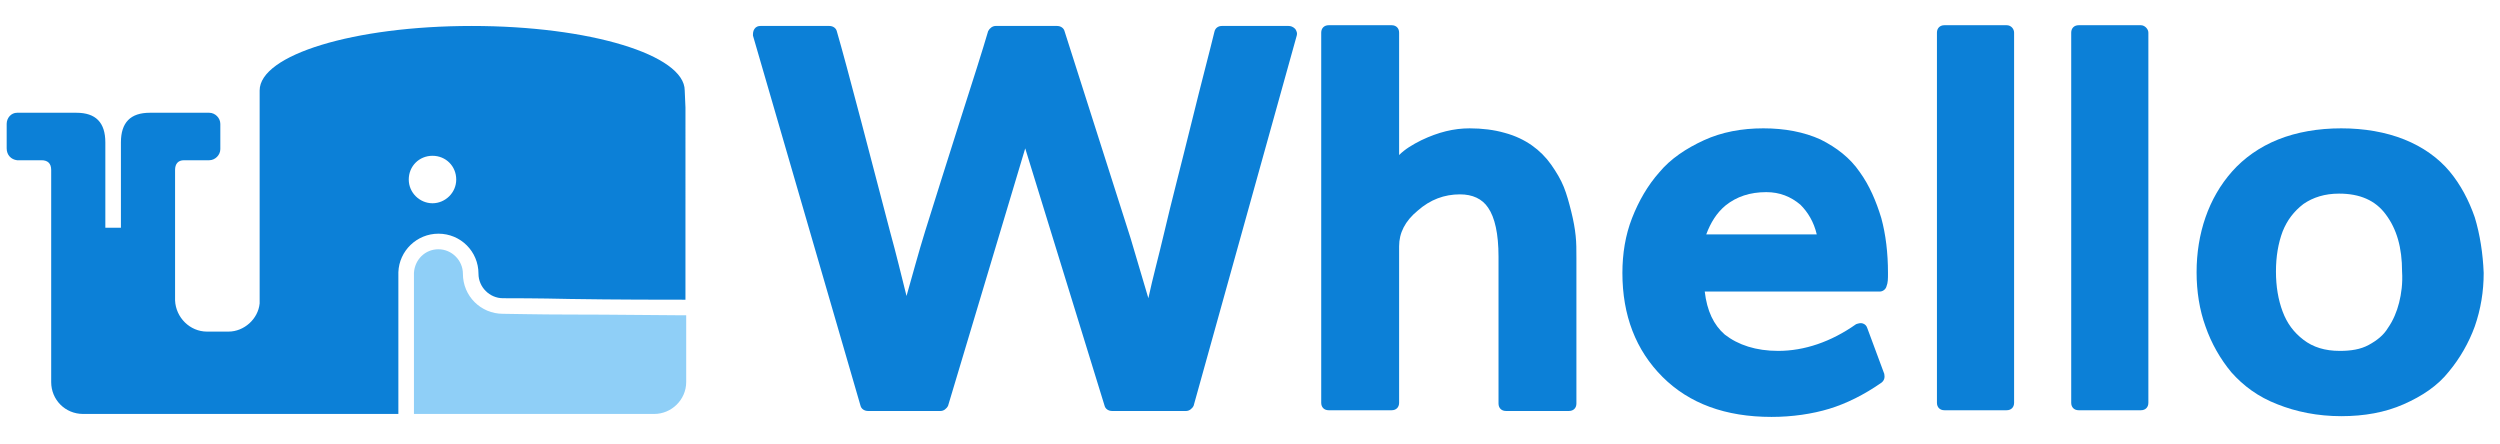
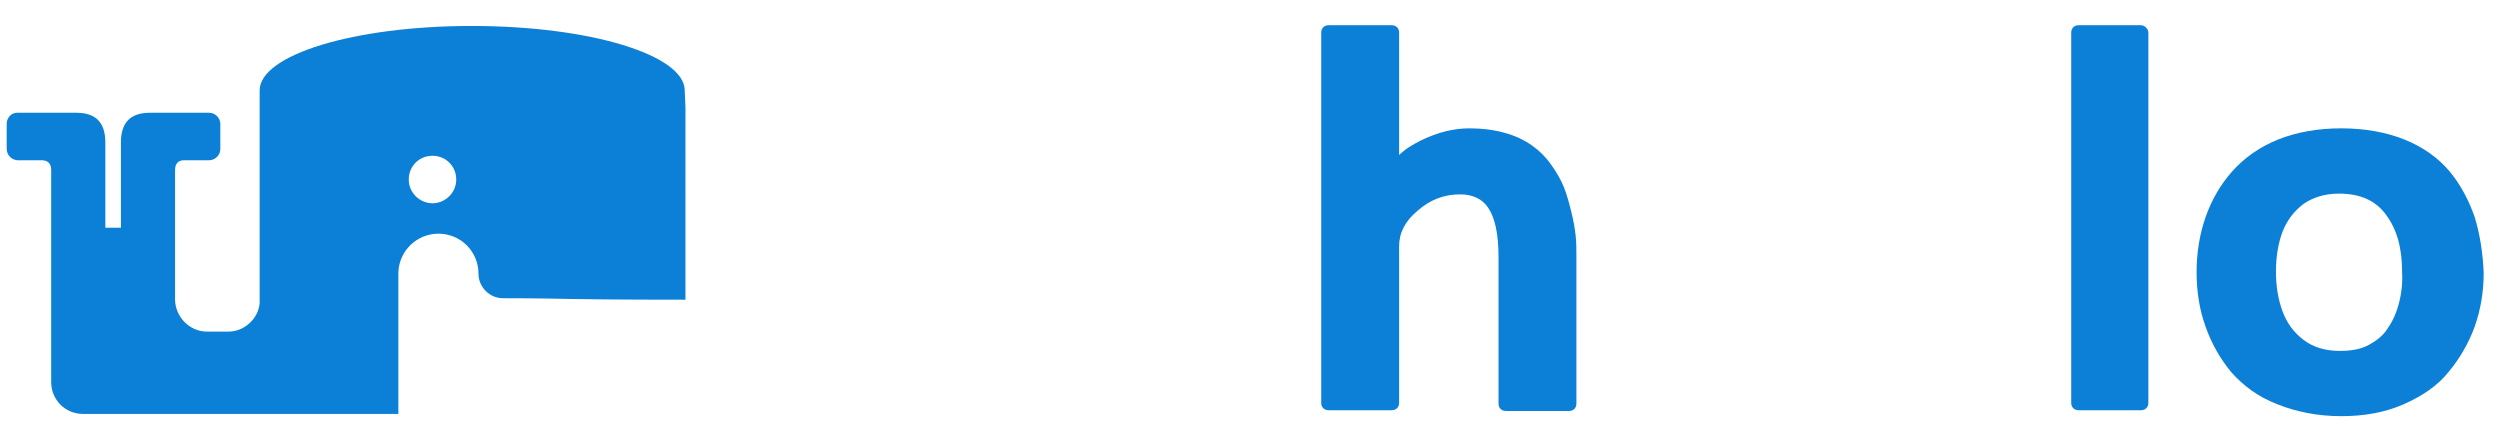
<svg xmlns="http://www.w3.org/2000/svg" version="1.1" id="Layer_1" x="0px" y="0px" viewBox="0 0 337 59.9" style="enable-background:new 0 0 337 59.9;" xml:space="preserve">
  <style type="text/css">
	.st0{fill:#8FCFF7;}
	.st1{fill:#0C80D7;}
</style>
-   <path class="st0" d="M91.8,42.5c-2.4,0-9.1-0.1-15-0.1c-4.3,0-8.1-0.1-9-0.1c-3,0-5.4-2.4-5.4-5.4h0c0-1.8-1.5-3.3-3.3-3.3  c-1.8,0-3.2,1.4-3.3,3.2c0,0.1,0,10.4,0,19h32.4c2.3,0,4.3-1.9,4.3-4.3v-9C92.2,42.5,91.9,42.5,91.8,42.5z" />
  <path class="st1" d="M92.3,12.2c0-4.8-12.8-8.7-28.7-8.7S35,7.4,35,12.2v2.1c0,0.1,0,0.1,0,0.2v26.4c-0.2,2.1-2.1,3.8-4.2,3.8h-0.3  h-2.3h-0.3c-2.3,0-4.2-1.9-4.3-4.2V22.9c0-0.8,0.4-1.3,1.2-1.3c0,0,0.1,0,0.1,0h3.3c0.8,0,1.5-0.7,1.5-1.5v-3.4  c0-0.8-0.7-1.5-1.5-1.5v0h0h-3.3h-4.7c-2.6,0-3.9,1.3-3.9,4v11.5h-2.1V19.2c0-2.7-1.3-4-3.9-4H5.7h0H2.4h0H2.3v0  c-0.8,0-1.4,0.7-1.4,1.5V20c0,0.9,0.6,1.5,1.4,1.6v0h3.3c0.8,0,1.3,0.4,1.3,1.3v25.9l0,0v2.7c0,2.4,1.9,4.3,4.3,4.3h27.6  c0.2,0,0.3,0,0.5,0h14.4v-0.1c0-18.9,0-19,0-19c0.1-2.9,2.5-5.2,5.4-5.2c3,0,5.4,2.4,5.4,5.4h0c0,1.8,1.5,3.3,3.3,3.3  c1,0,4.7,0,9,0.1c5.9,0.1,13.5,0.1,15.6,0.1V15.4v-0.9L92.3,12.2L92.3,12.2z M58.3,27.4c-1.7,0-3.2-1.4-3.2-3.2s1.4-3.2,3.2-3.2  s3.2,1.4,3.2,3.2S60,27.4,58.3,27.4z" />
  <g>
-     <path class="st1" d="M173.7,3.5h-9c-0.5,0-0.9,0.3-1,0.8c-0.6,2.5-1.7,6.6-3.1,12.3c-1.4,5.7-2.7,10.6-3.7,14.9   c-0.7,3-1.5,5.9-2.1,8.7l-2.4-8.1l-8.9-27.9c-0.1-0.4-0.5-0.7-1-0.7h-8.3c-0.4,0-0.8,0.3-1,0.7c-0.7,2.4-2,6.5-3.8,12.1   c-1.8,5.7-3.4,10.7-4.7,14.9c-0.9,2.9-1.7,5.9-2.5,8.7c-0.7-2.8-1.4-5.7-2.2-8.6c-1.1-4.2-2.4-9.2-3.9-14.9   c-1.5-5.7-2.6-9.8-3.3-12.2c-0.1-0.4-0.5-0.7-1-0.7h-9.3c-0.3,0-0.6,0.1-0.8,0.4c-0.2,0.3-0.2,0.6-0.2,0.9L116,54.7   c0.1,0.4,0.5,0.7,1,0.7h9.8c0.4,0,0.8-0.3,1-0.7l10.4-34.7l10.7,34.7c0.1,0.4,0.5,0.7,1,0.7h10c0.4,0,0.8-0.3,1-0.7l13.9-49.9   c0.1-0.3,0-0.6-0.2-0.9C174.3,3.6,174,3.5,173.7,3.5z" />
    <path class="st1" d="M211.8,28.5c-0.3-1.2-0.6-2.3-1-3.3c-0.4-1-1-2-1.7-3c-0.7-1-1.6-1.9-2.6-2.6c-1-0.7-2.2-1.3-3.7-1.7   c-1.4-0.4-3-0.6-4.7-0.6c-2.1,0-4.2,0.5-6.5,1.6c-1.2,0.6-2.2,1.2-3,2V4.4c0-0.6-0.4-1-1-1h-8.5c-0.6,0-1,0.4-1,1v49.9   c0,0.6,0.4,1,1,1h8.5c0.6,0,1-0.4,1-1V33.2c0-1.8,0.8-3.4,2.5-4.8c1.7-1.5,3.6-2.2,5.7-2.2c1.7,0,3,0.6,3.8,1.8   c0.9,1.3,1.4,3.5,1.4,6.6v19.8c0,0.6,0.4,1,1,1h8.5c0.6,0,1-0.4,1-1V34.8c0-1.1,0-2.1-0.1-3C212.3,30.8,212.1,29.7,211.8,28.5z" />
-     <path class="st1" d="M250.7,23.2c-1.3-1.9-3.1-3.3-5.3-4.4c-2.2-1-4.8-1.5-7.7-1.5c-2.9,0-5.6,0.5-8,1.6c-2.4,1.1-4.5,2.5-6,4.3   c-1.6,1.8-2.8,3.9-3.7,6.2c-0.9,2.3-1.3,4.8-1.3,7.4c0,5.7,1.8,10.4,5.4,14c3.6,3.6,8.5,5.4,14.7,5.4c2.8,0,5.5-0.4,7.8-1.1   c2.3-0.7,4.7-1.9,7-3.5c0.4-0.3,0.5-0.7,0.4-1.2l-2.3-6.2c-0.1-0.3-0.3-0.5-0.6-0.6c-0.3-0.1-0.6,0-0.9,0.1   c-3.4,2.4-7,3.6-10.5,3.6c-3,0-5.4-0.8-7.2-2.2c-1.5-1.3-2.4-3.2-2.7-5.8h23.6c0.4,0,0.8-0.3,0.9-0.7c0.2-0.5,0.2-1,0.2-1.8   c0-2.7-0.3-5.2-0.9-7.4C252.9,27.1,252,25,250.7,23.2z M230,31.6c0.6-1.6,1.4-2.9,2.6-3.9c1.5-1.2,3.3-1.8,5.5-1.8   c1.8,0,3.3,0.6,4.6,1.7c1,1,1.8,2.3,2.2,4H230z" />
-     <path class="st1" d="M270.5,3.4h-8.4c-0.6,0-1,0.4-1,1v49.9c0,0.6,0.4,1,1,1h8.4c0.6,0,1-0.4,1-1V4.4   C271.5,3.9,271.1,3.4,270.5,3.4z" />
    <path class="st1" d="M288.6,3.4h-8.4c-0.6,0-1,0.4-1,1v49.9c0,0.6,0.4,1,1,1h8.4c0.6,0,1-0.4,1-1V4.4   C289.6,3.9,289.1,3.4,288.6,3.4z" />
    <path class="st1" d="M333.6,29.3c-0.8-2.3-1.9-4.4-3.4-6.2c-1.5-1.8-3.6-3.3-6.1-4.3c-2.5-1-5.4-1.5-8.5-1.5c-3.1,0-6,0.5-8.5,1.5   c-2.5,1-4.6,2.5-6.2,4.3c-1.6,1.8-2.8,3.9-3.6,6.2c-0.8,2.3-1.2,4.8-1.2,7.4c0,2.6,0.4,5.1,1.2,7.3c0.8,2.3,2,4.4,3.5,6.2   c1.6,1.8,3.6,3.3,6.2,4.3c2.5,1,5.4,1.6,8.6,1.6c3.1,0,5.9-0.5,8.4-1.6c2.5-1.1,4.6-2.5,6.1-4.4c1.5-1.8,2.7-3.9,3.5-6.1   c0.8-2.3,1.2-4.7,1.2-7.2C334.7,34.2,334.3,31.6,333.6,29.3z M323.4,40.8c-0.3,1.2-0.8,2.4-1.5,3.4c-0.6,1-1.5,1.7-2.6,2.3   c-1.1,0.6-2.4,0.8-3.9,0.8c-2,0-3.6-0.5-4.9-1.5c-1.3-1-2.2-2.2-2.8-3.8c-0.6-1.6-0.9-3.4-0.9-5.4c0-2,0.3-3.8,0.9-5.4   c0.6-1.5,1.5-2.7,2.8-3.7c1.3-0.9,2.9-1.4,4.8-1.4c2.8,0,4.9,0.9,6.3,2.8c1.5,2,2.2,4.5,2.2,7.7C323.9,38.2,323.7,39.6,323.4,40.8z   " />
  </g>
</svg>